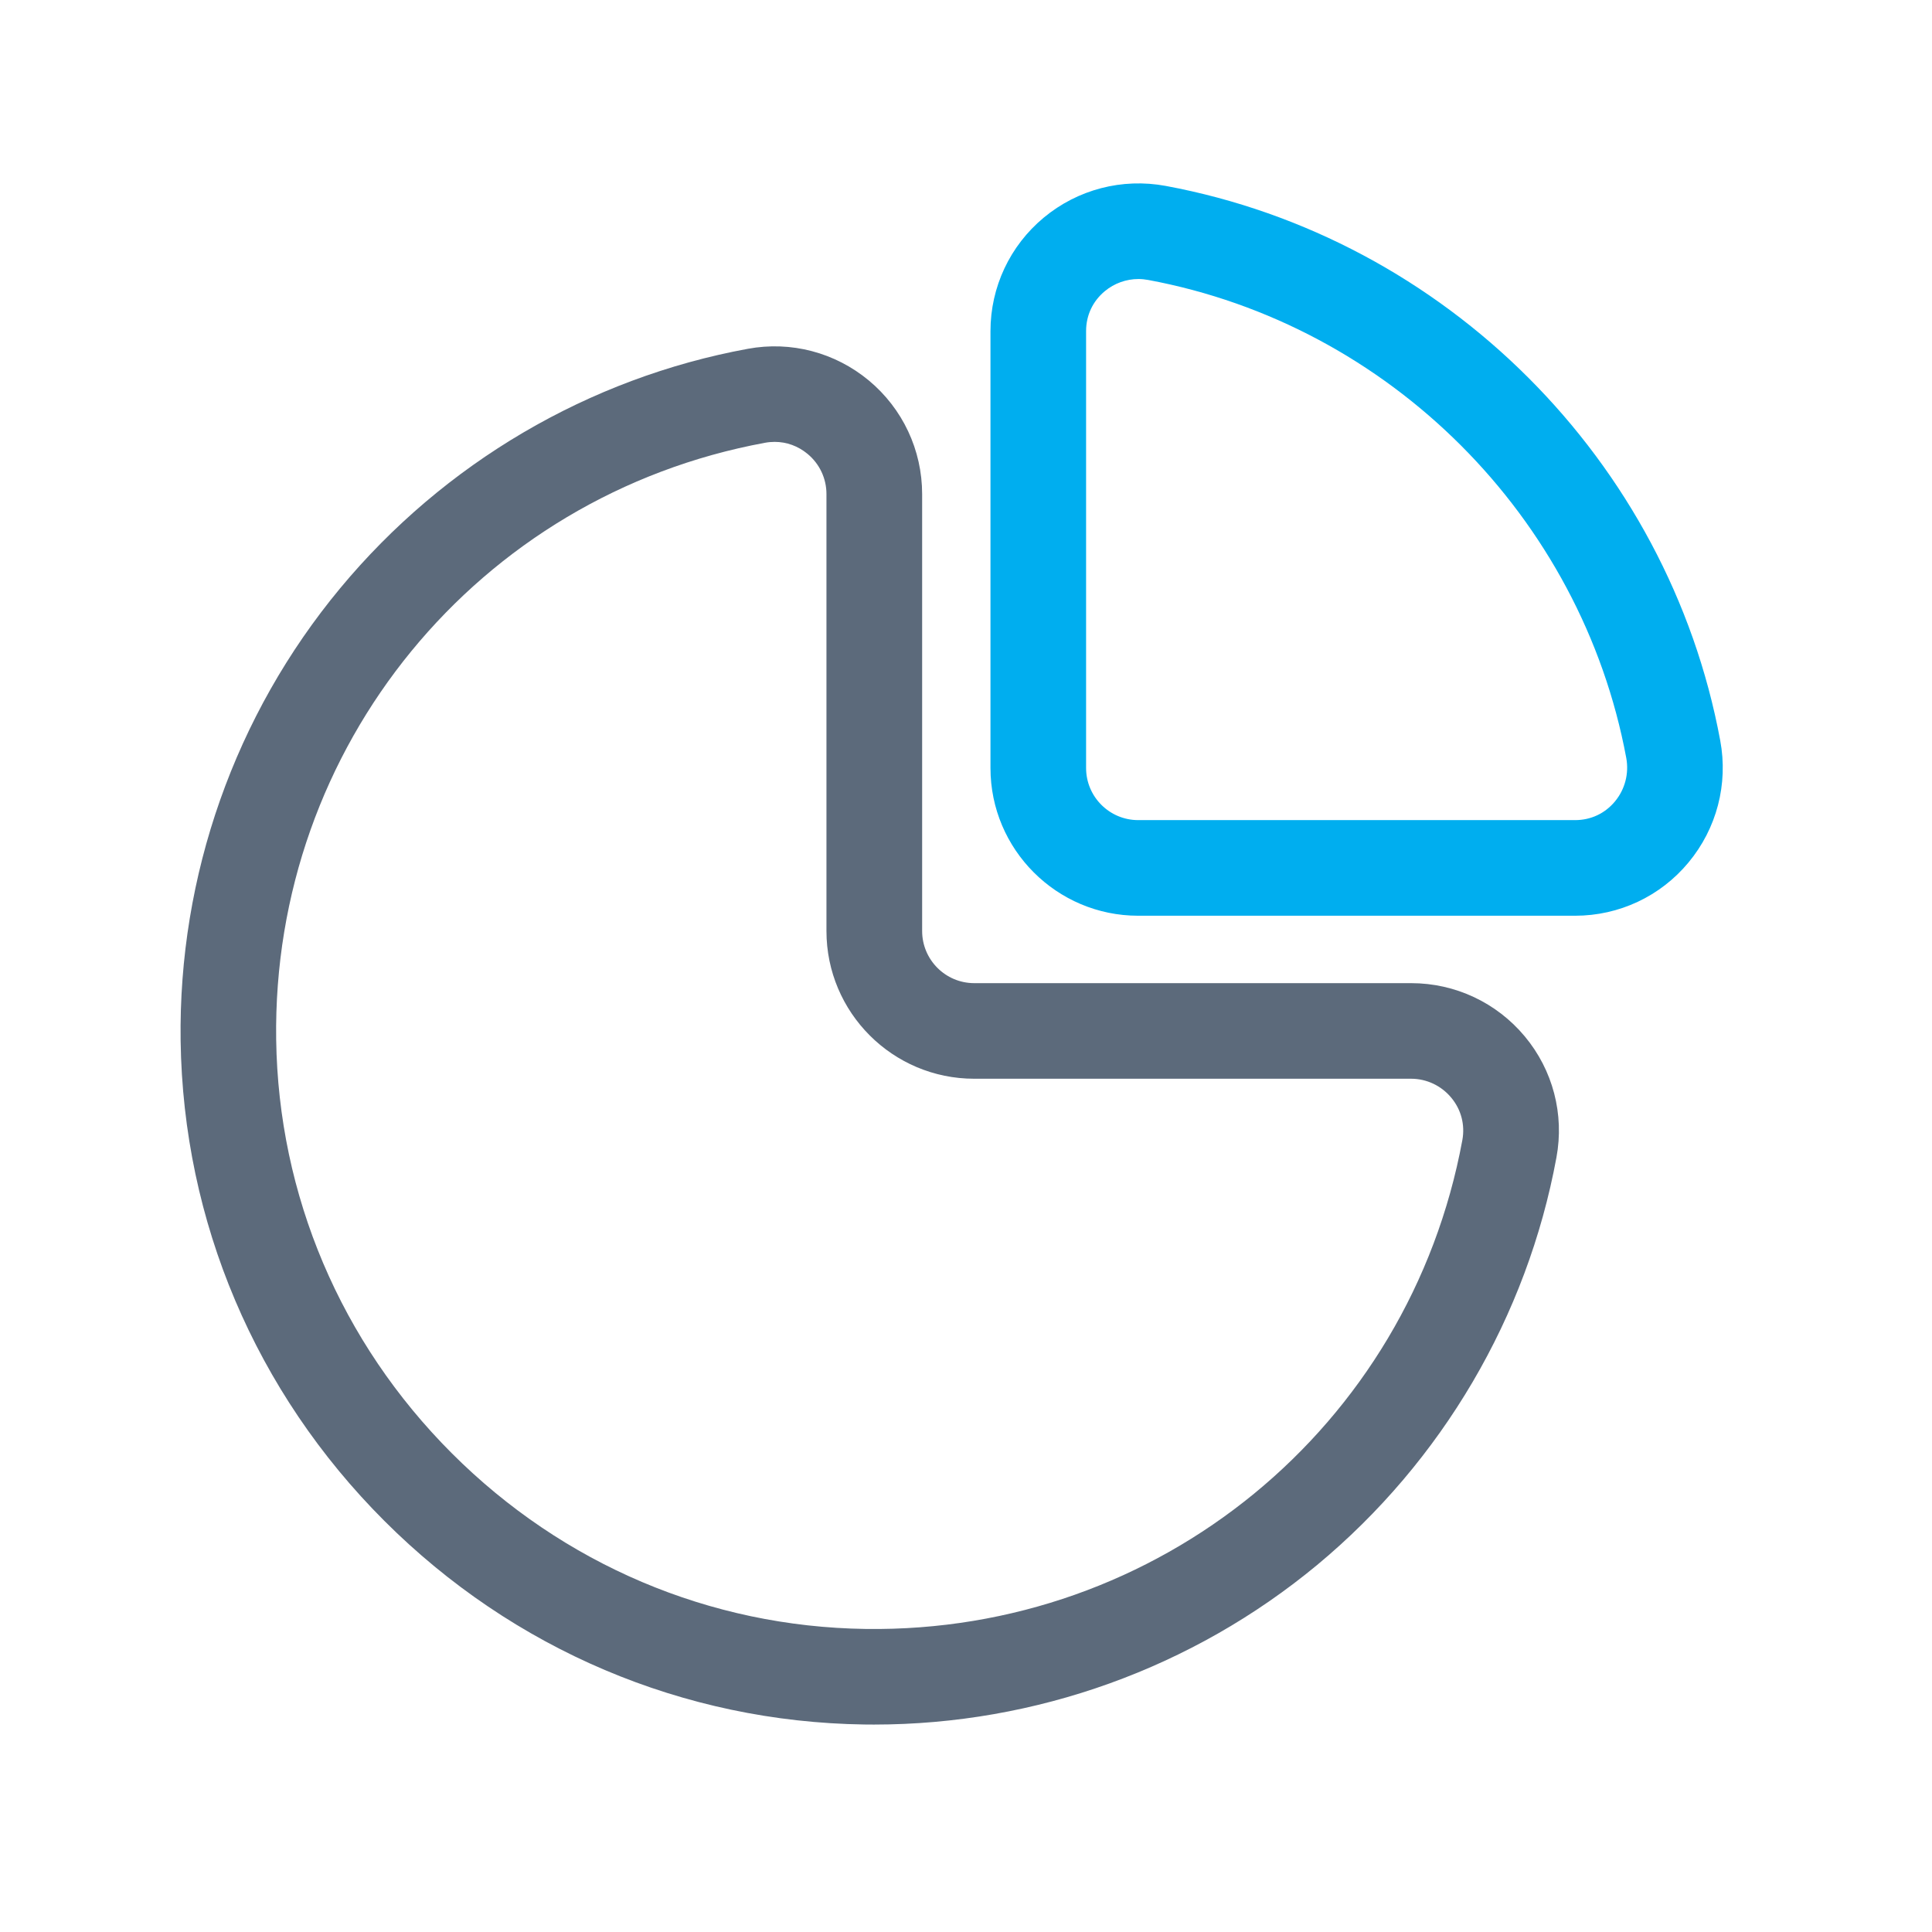
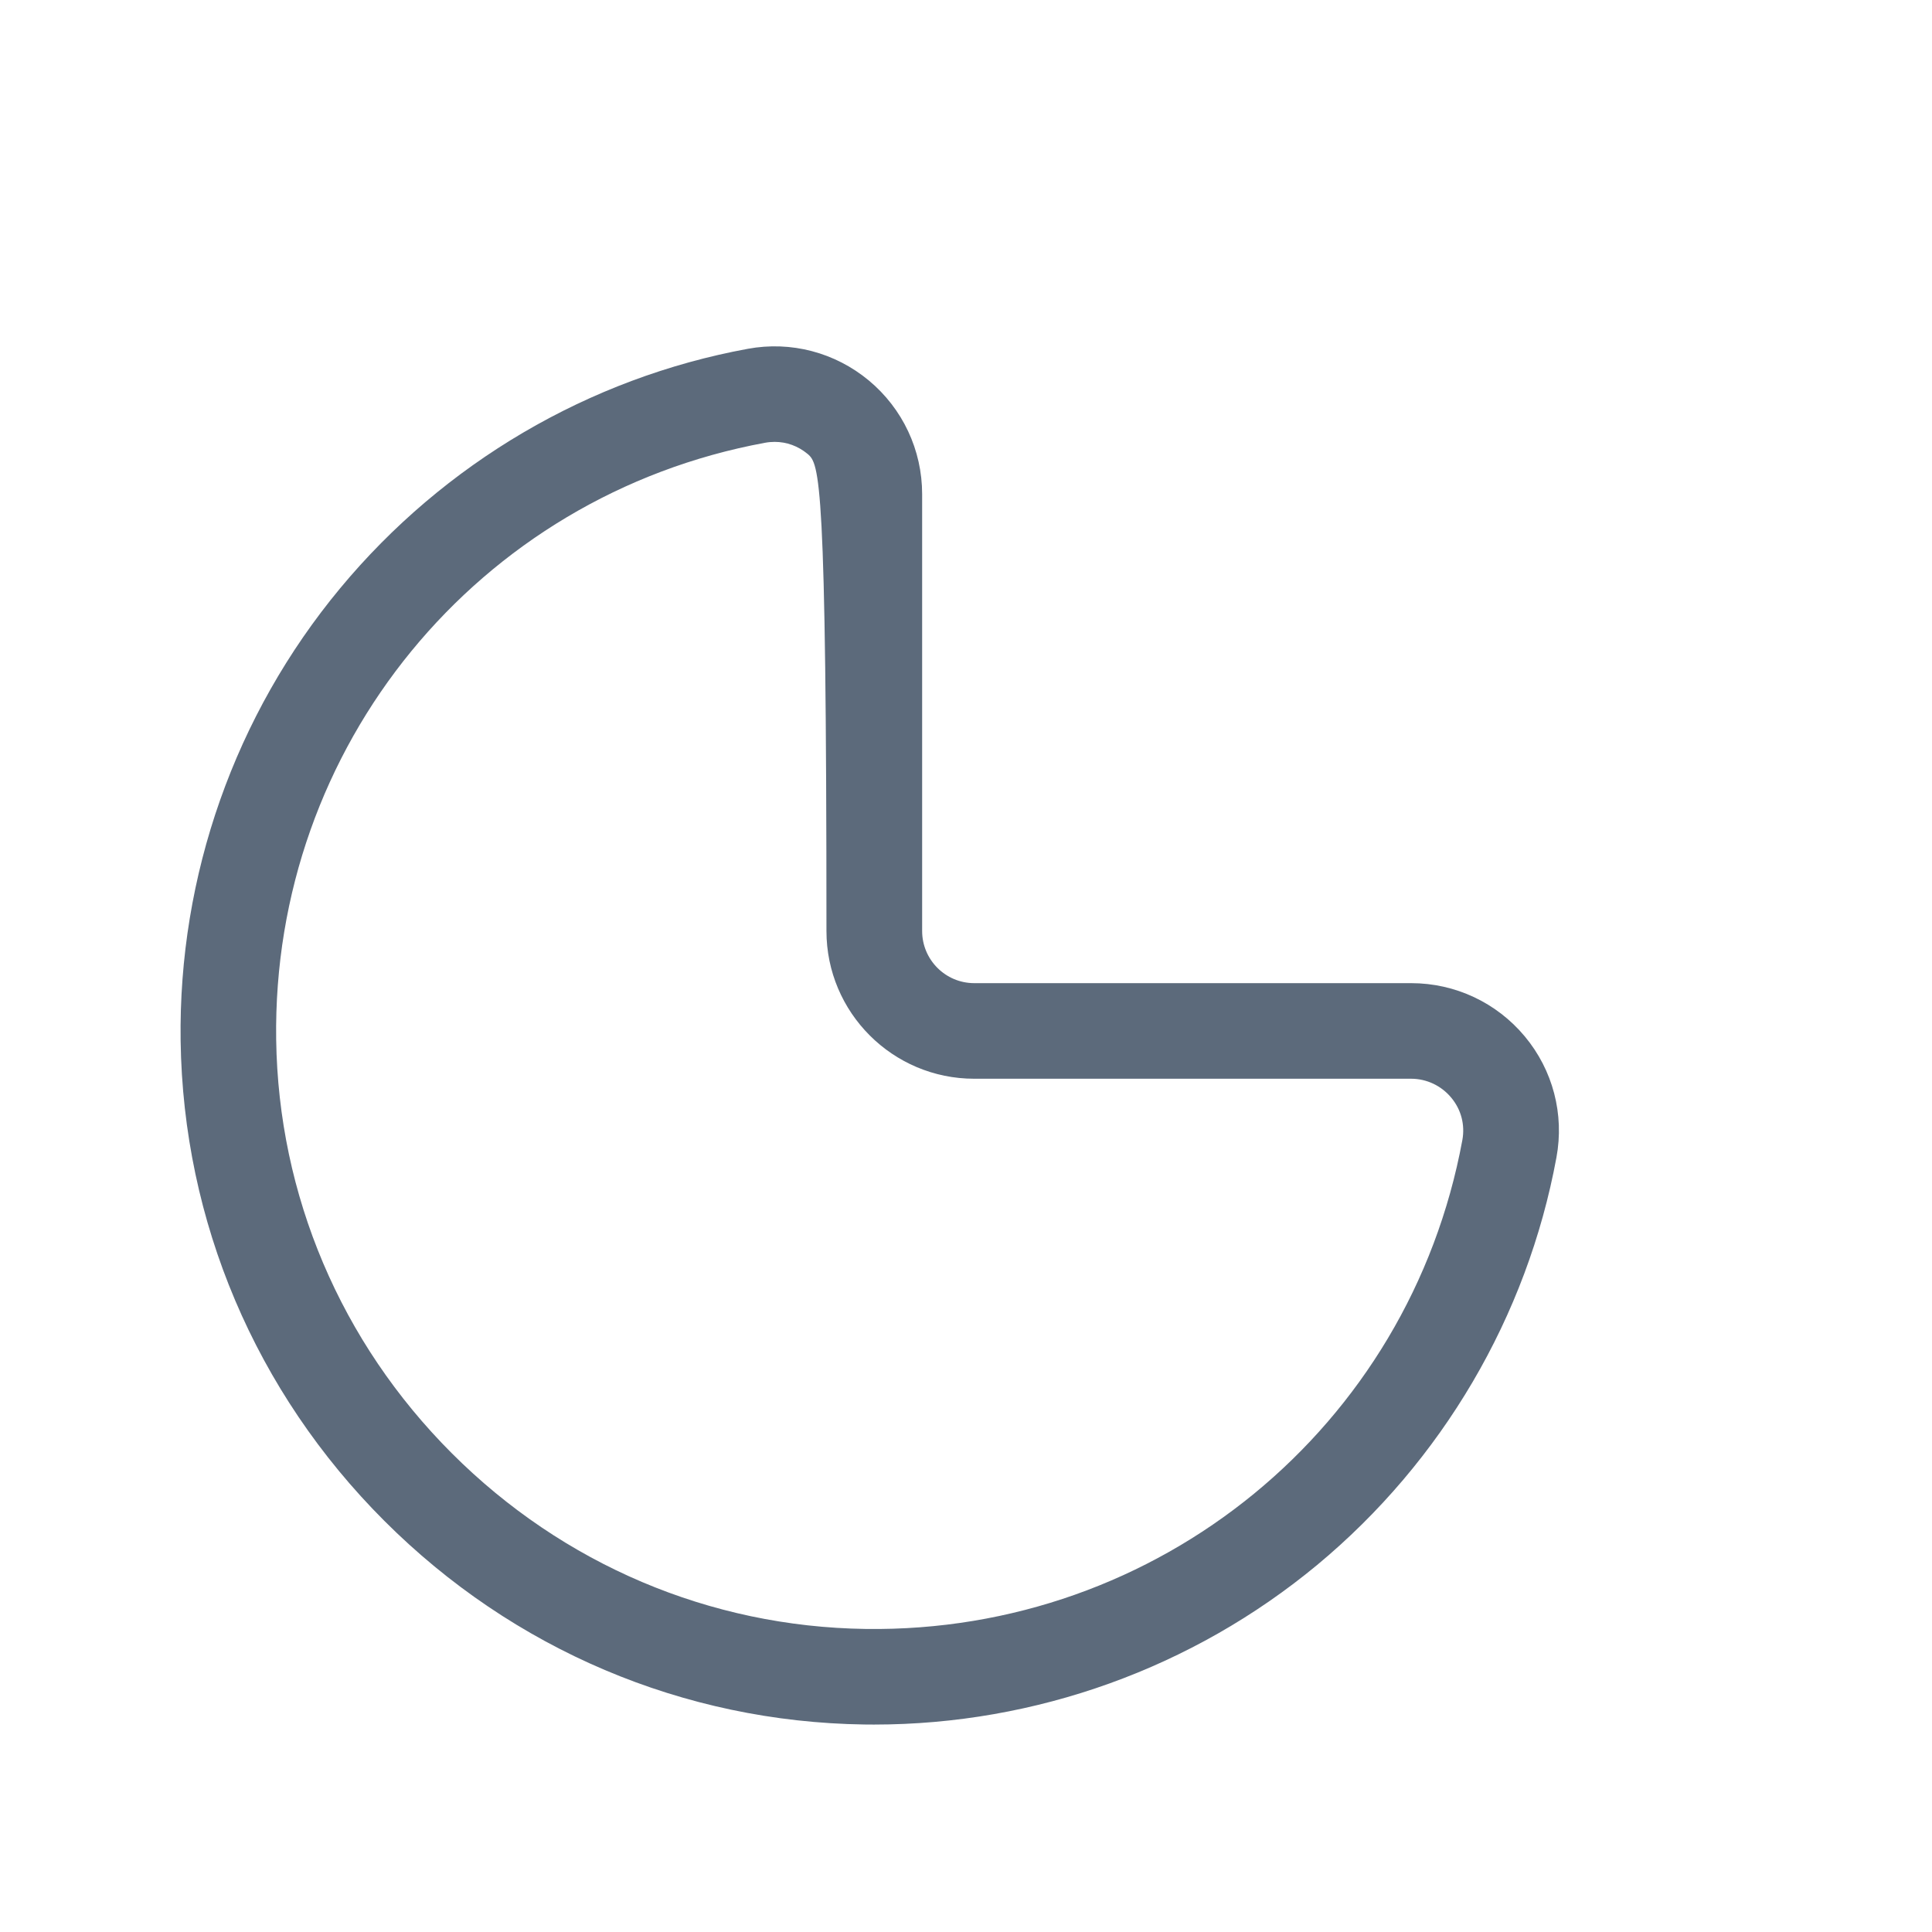
<svg xmlns="http://www.w3.org/2000/svg" width="57" height="57" viewBox="0 0 57 57" fill="none">
-   <path d="M25.785 50.88C25.69 50.88 25.596 50.88 25.501 50.878C20.167 50.803 15.138 48.669 11.338 44.869C7.538 41.069 5.404 36.038 5.329 30.706C5.261 25.834 6.933 21.093 10.038 17.353C13.101 13.662 17.37 11.153 22.063 10.291C23.337 10.055 24.637 10.398 25.634 11.226C26.633 12.058 27.206 13.279 27.206 14.579V27.468C27.206 28.316 27.895 29.006 28.743 29.006H41.633C42.932 29.006 44.153 29.578 44.986 30.577C45.816 31.573 46.156 32.874 45.92 34.148C45.056 38.839 42.547 43.11 38.858 46.173C35.187 49.214 30.556 50.88 25.785 50.88ZM22.855 13.037C22.761 13.037 22.666 13.045 22.571 13.063C14.094 14.625 8.027 22.03 8.148 30.668C8.213 35.262 10.052 39.598 13.331 42.877C16.609 46.155 20.945 47.996 25.539 48.059C34.177 48.18 41.58 42.113 43.144 33.636C43.226 33.183 43.11 32.737 42.815 32.383C42.521 32.03 42.09 31.826 41.631 31.826H28.741C26.337 31.826 24.383 29.872 24.383 27.468V14.576C24.383 14.117 24.181 13.686 23.826 13.392C23.544 13.158 23.208 13.037 22.855 13.037Z" fill="#5C6A7B" />
-   <path d="M46.47 27.017H33.581C31.177 27.017 29.222 25.062 29.222 22.659V9.769C29.222 8.471 29.795 7.252 30.792 6.422C31.796 5.588 33.107 5.247 34.393 5.485C42.646 7.019 49.221 13.593 50.752 21.847C50.992 23.132 50.649 24.444 49.815 25.447C48.987 26.445 47.768 27.017 46.47 27.017ZM33.589 8.232C33.228 8.232 32.877 8.357 32.596 8.59C32.239 8.886 32.043 9.304 32.043 9.767V22.659C32.043 23.507 32.733 24.196 33.581 24.196H46.47C46.934 24.196 47.351 24.001 47.647 23.644C47.943 23.287 48.064 22.82 47.98 22.363C46.658 15.25 40.99 9.582 33.877 8.26C33.78 8.242 33.684 8.232 33.589 8.232Z" fill="#00AEEF" />
+   <path d="M25.785 50.88C25.69 50.88 25.596 50.88 25.501 50.878C20.167 50.803 15.138 48.669 11.338 44.869C7.538 41.069 5.404 36.038 5.329 30.706C5.261 25.834 6.933 21.093 10.038 17.353C13.101 13.662 17.37 11.153 22.063 10.291C23.337 10.055 24.637 10.398 25.634 11.226C26.633 12.058 27.206 13.279 27.206 14.579V27.468C27.206 28.316 27.895 29.006 28.743 29.006H41.633C42.932 29.006 44.153 29.578 44.986 30.577C45.816 31.573 46.156 32.874 45.92 34.148C45.056 38.839 42.547 43.11 38.858 46.173C35.187 49.214 30.556 50.88 25.785 50.88ZM22.855 13.037C22.761 13.037 22.666 13.045 22.571 13.063C14.094 14.625 8.027 22.03 8.148 30.668C8.213 35.262 10.052 39.598 13.331 42.877C16.609 46.155 20.945 47.996 25.539 48.059C34.177 48.18 41.58 42.113 43.144 33.636C43.226 33.183 43.11 32.737 42.815 32.383C42.521 32.03 42.09 31.826 41.631 31.826H28.741C26.337 31.826 24.383 29.872 24.383 27.468C24.383 14.117 24.181 13.686 23.826 13.392C23.544 13.158 23.208 13.037 22.855 13.037Z" fill="#5C6A7B" />
</svg>